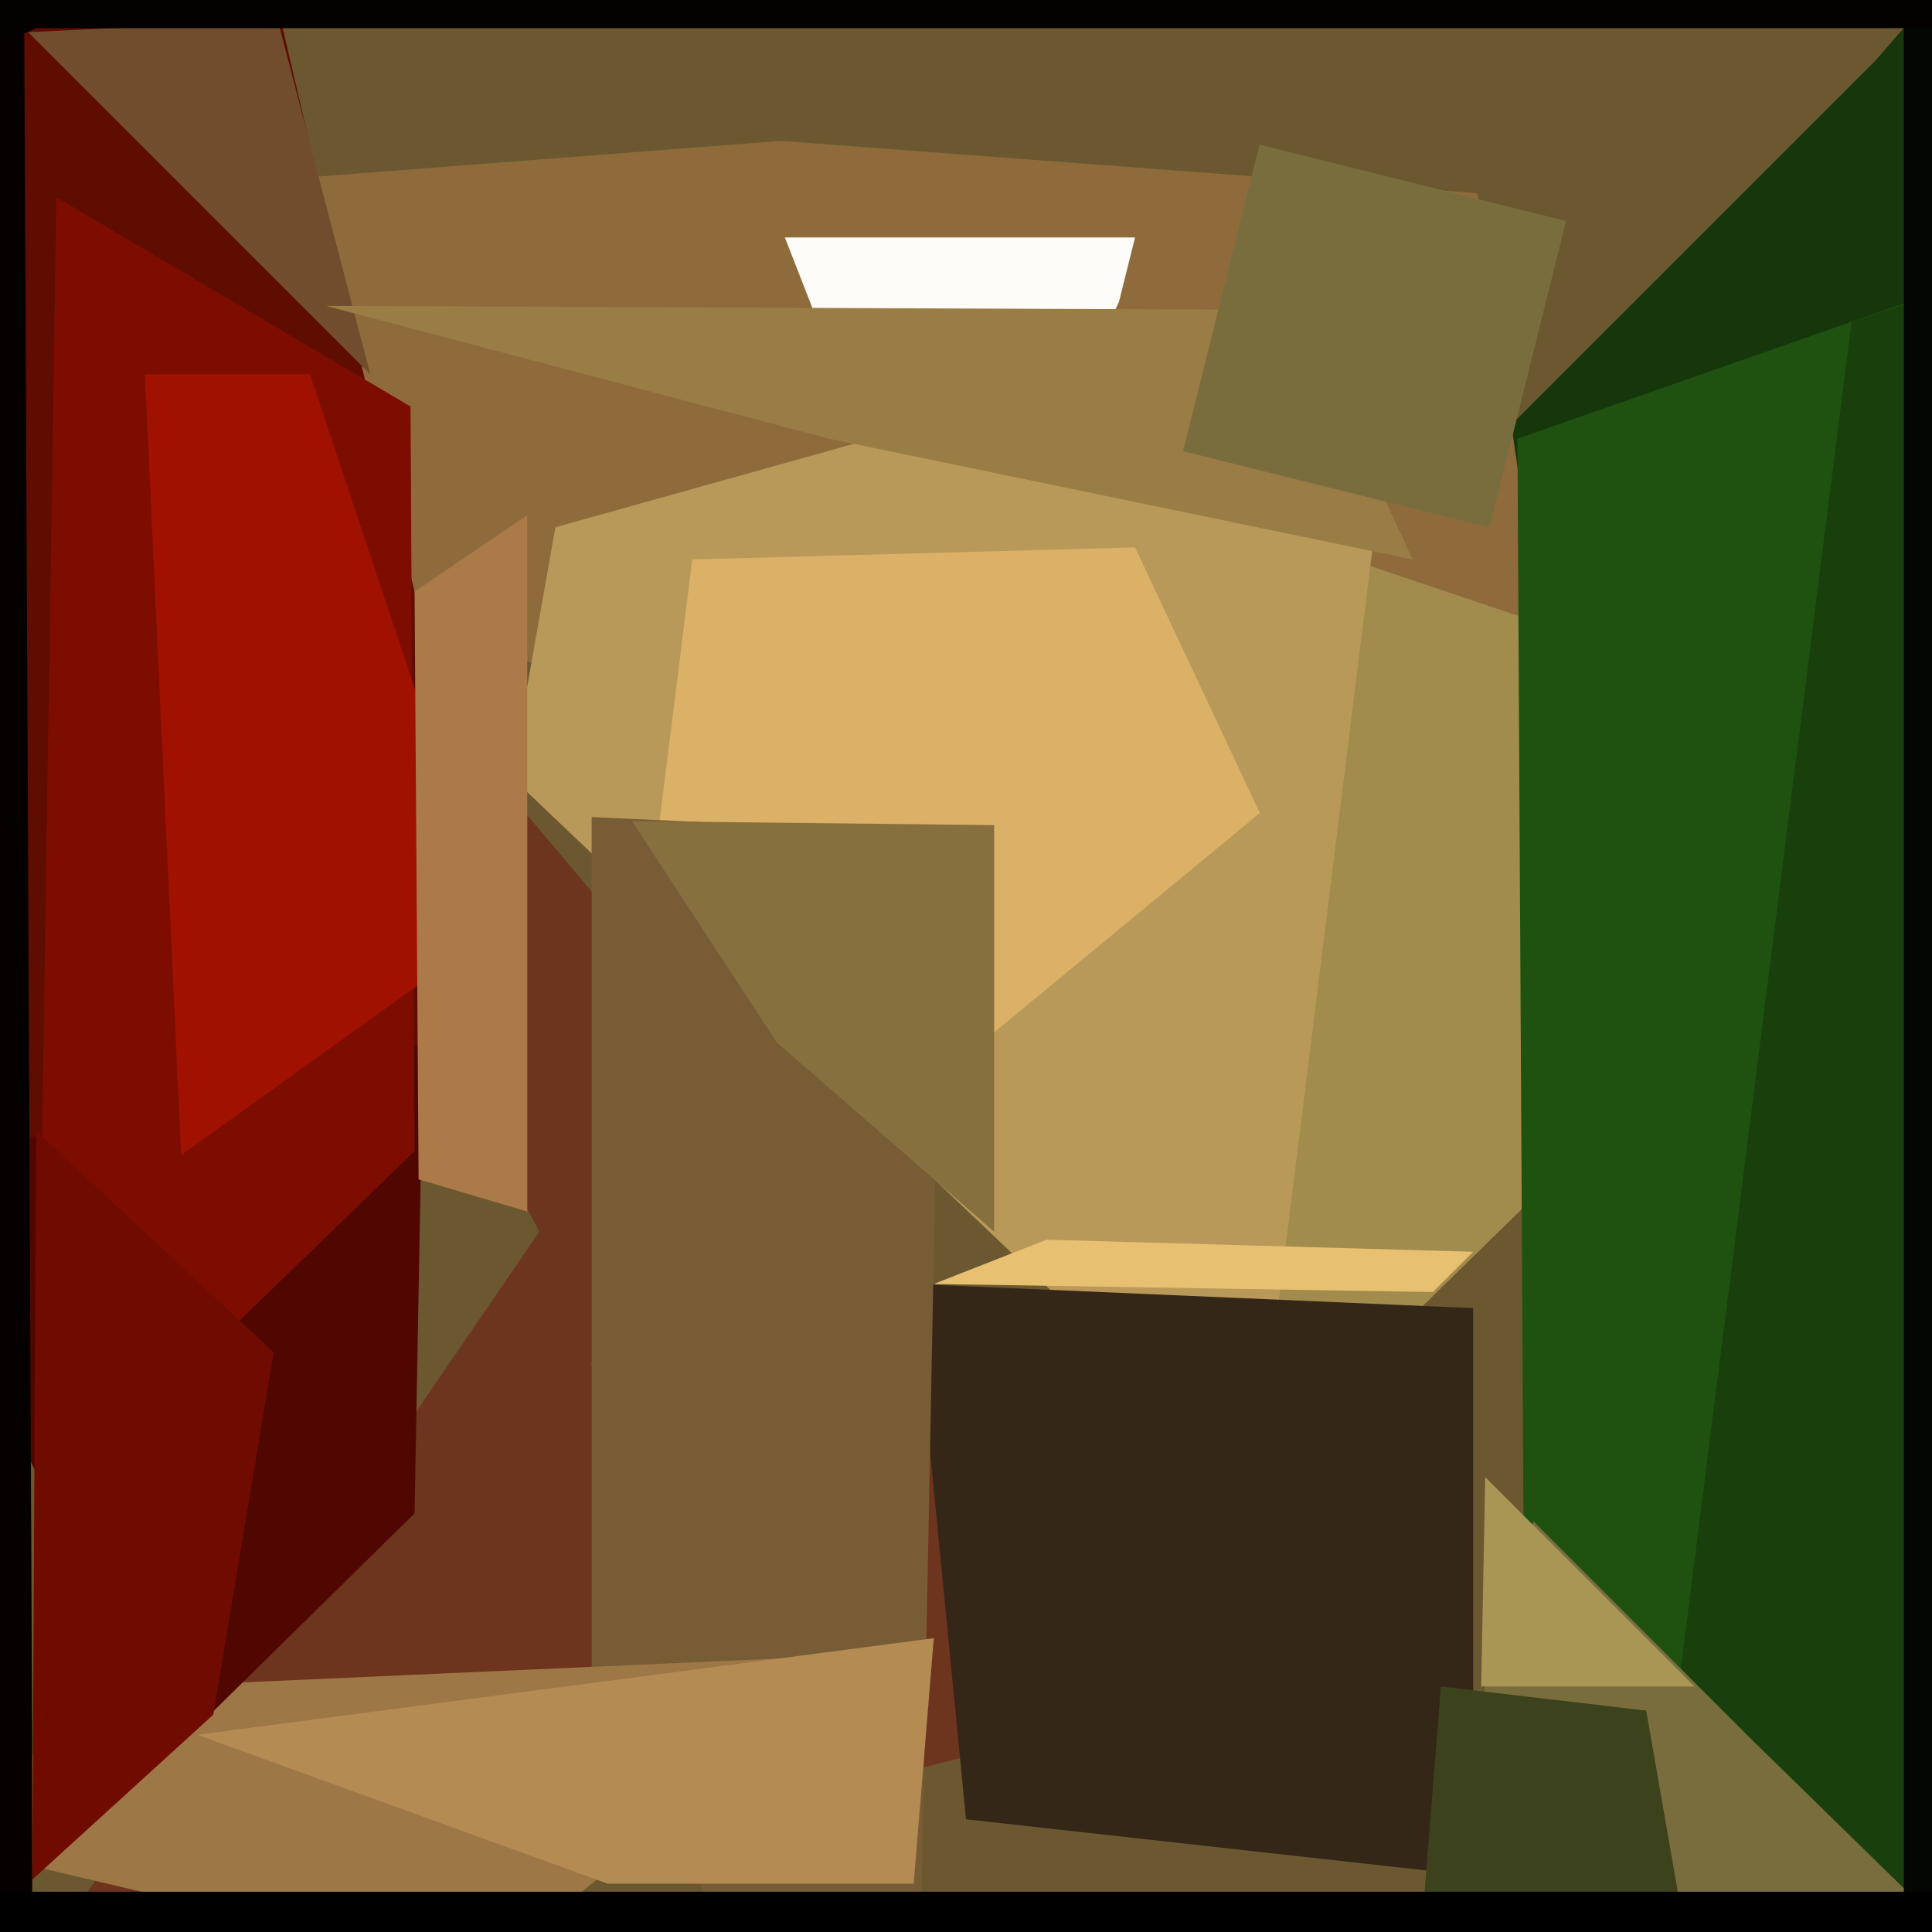
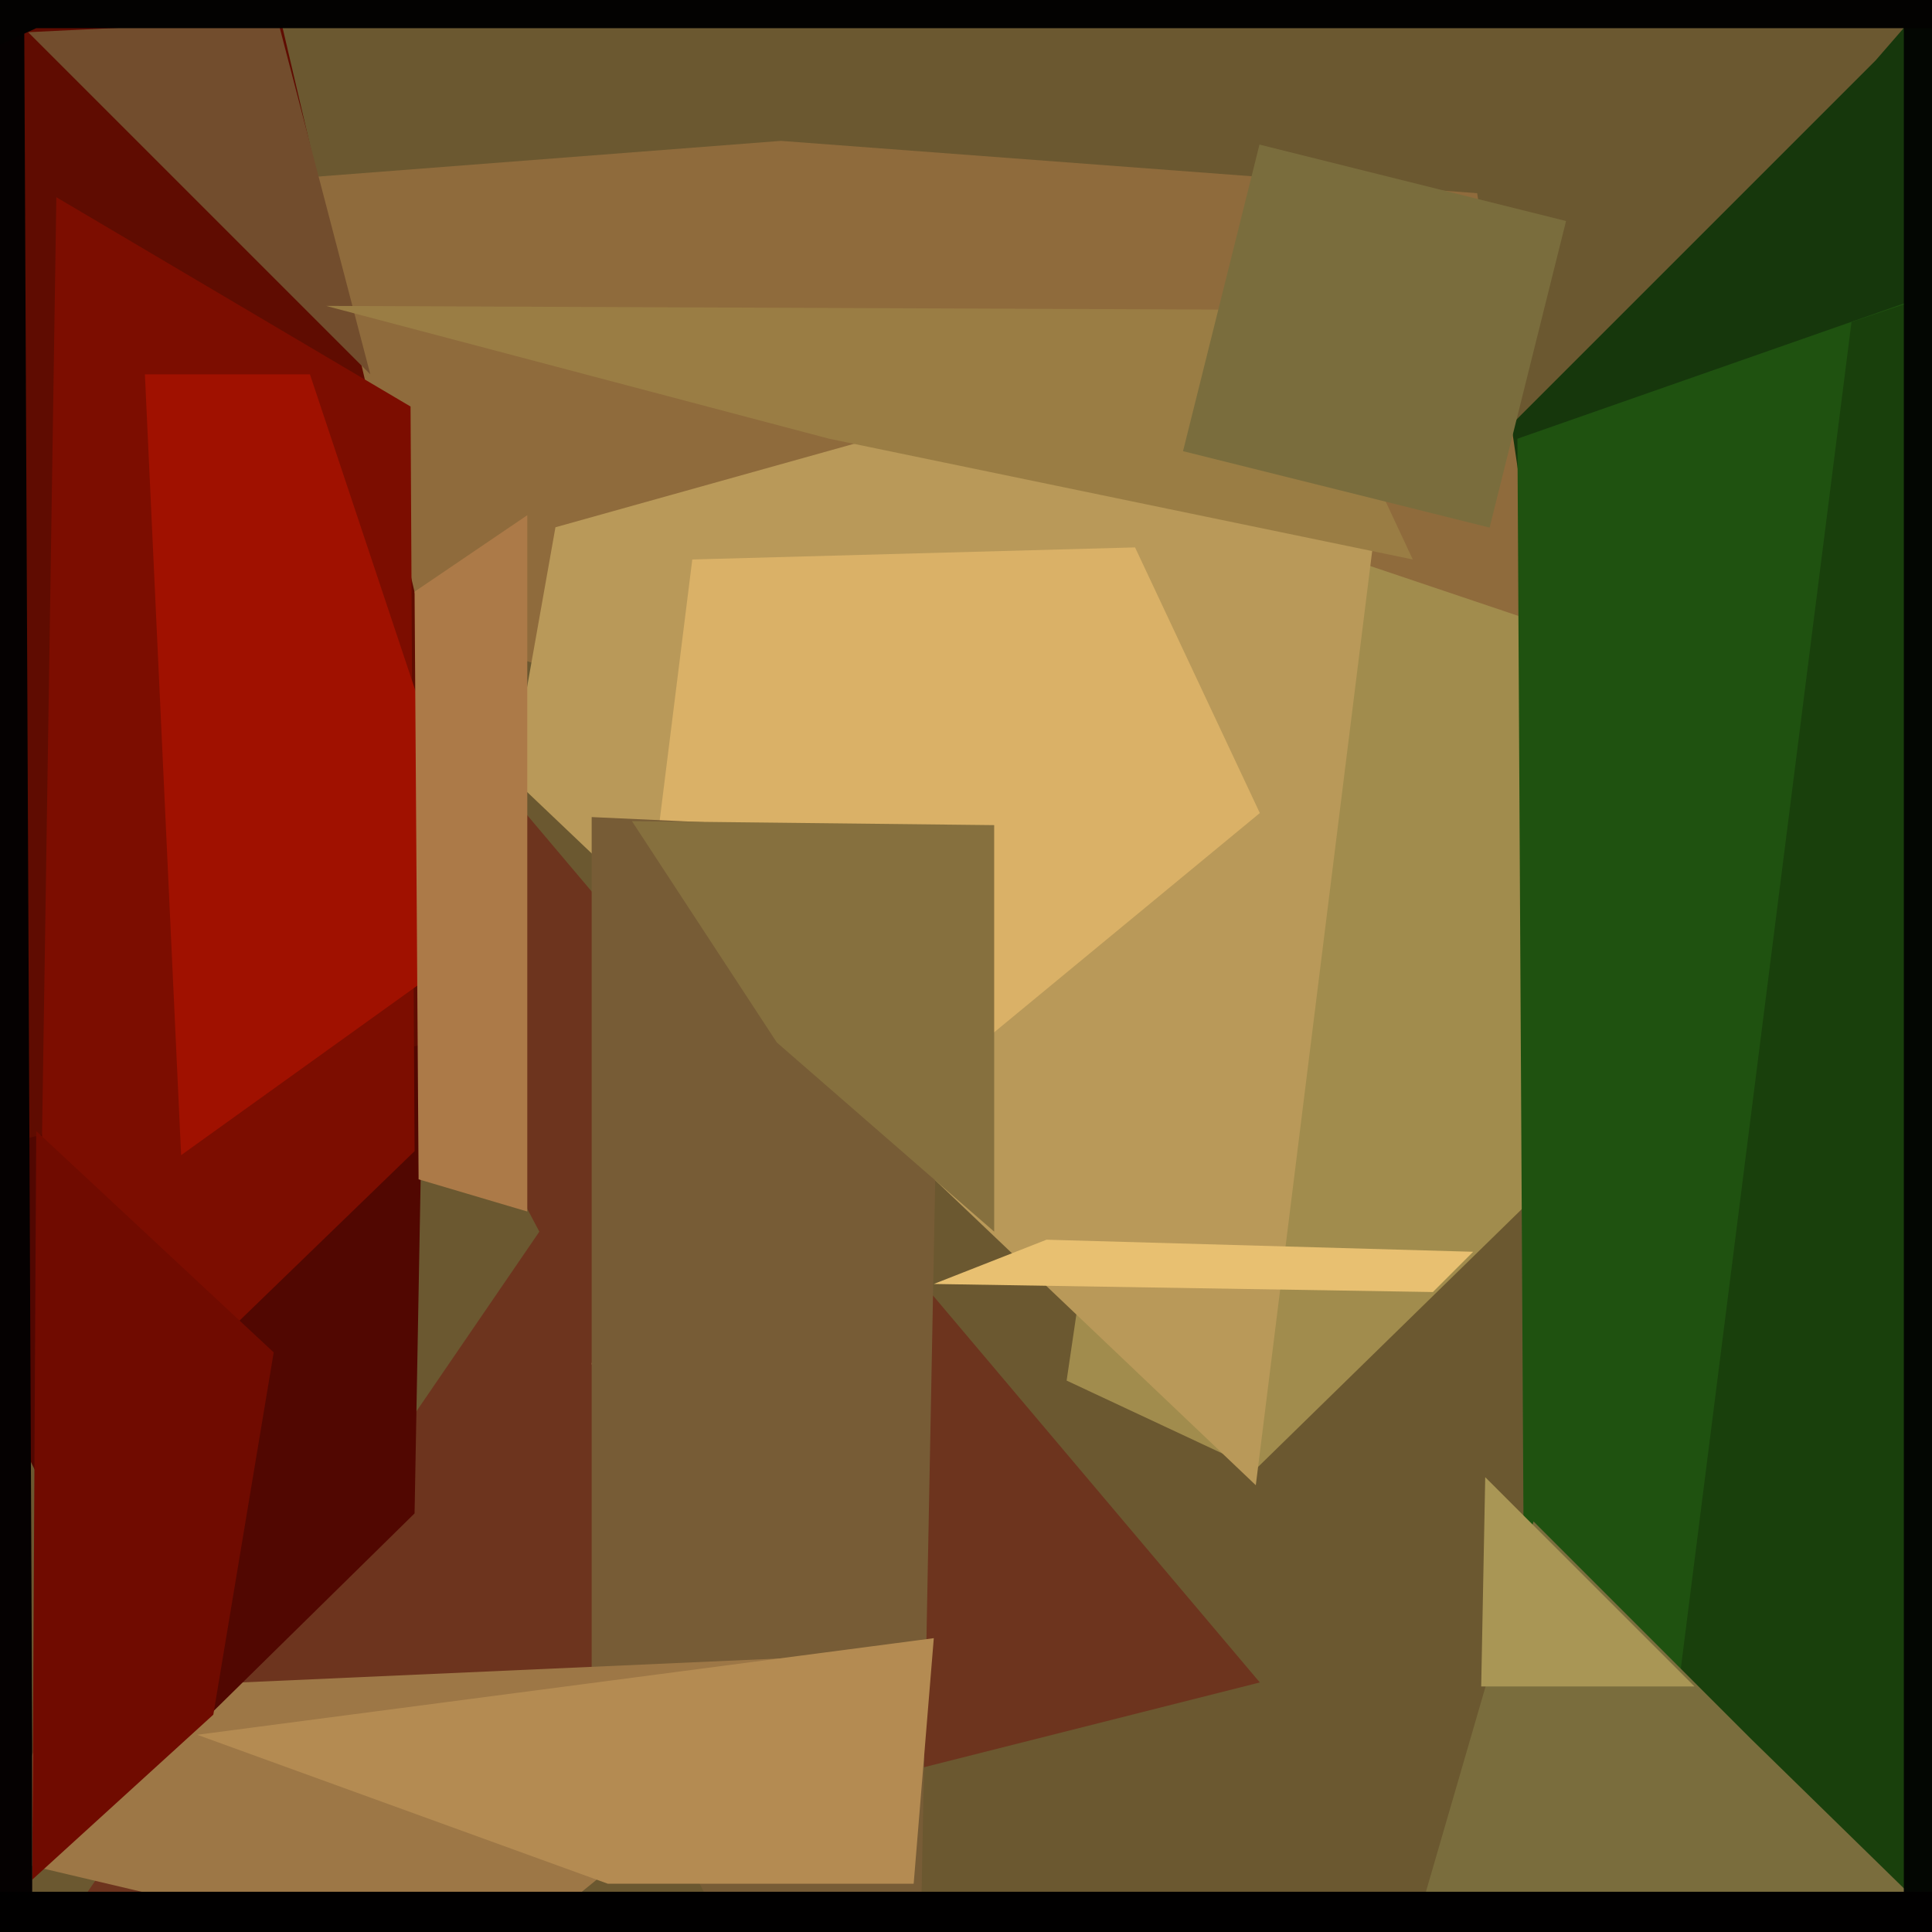
<svg xmlns="http://www.w3.org/2000/svg" width="480px" height="480px">
  <rect width="480" height="480" fill="rgb(107,88,48)" />
  <polygon points="466,15 519,-46 804,251 335,146" fill="rgb(22,55,12)" />
  <polygon points="4,496 134,306 -8,38 313,418" fill="rgb(109,52,30)" />
  <polygon points="194,35 367,48 396,245 -195,65" fill="rgb(143,107,60)" />
  <polygon points="312,365 265,343 297,126 490,191" fill="rgb(161,140,77)" />
-   <polygon points="278,75 236,164 195,59 282,59" fill="rgb(253,252,249)" />
  <polygon points="508,438 379,467 377,109 577,39" fill="rgb(31,82,16)" />
  <polygon points="457,650 415,435 460,80 591,36" fill="rgb(25,64,12)" />
  <polygon points="312,369 127,193 138,131 349,72" fill="rgb(185,153,89)" />
  <polygon points="313,202 147,339 172,139 282,136" fill="rgb(218,177,103)" />
-   <polygon points="366,466 240,452 227,319 366,325" fill="rgb(53,39,24)" />
  <polygon points="356,321 232,319 260,308 366,311" fill="rgb(232,192,113)" />
  <polygon points="227,573 147,415 147,203 234,207" fill="rgb(119,92,54)" />
  <polygon points="338,526 381,378 435,432 479,475" fill="rgb(122,109,61)" />
-   <polygon points="432,557 339,658 358,419 409,425" fill="rgb(60,67,28)" />
  <polygon points="120,490 -3,461 15,420 217,411" fill="rgb(157,119,70)" />
  <polygon points="103,376 43,435 -82,181 107,156" fill="rgb(81,7,1)" />
  <polygon points="128,254 -171,325 -249,41 41,-118" fill="rgb(95,12,1)" />
  <polygon points="7,8 69,5 92,93 44,45" fill="rgb(114,77,45)" />
  <polygon points="103,286 9,377 14,49 102,101" fill="rgb(124,13,0)" />
  <polygon points="9,281 68,336 53,426 8,467" fill="rgb(112,11,0)" />
  <polygon points="369,367 398,396 421,419 368,419" fill="rgb(169,150,85)" />
  <polygon points="595,609 473,540 473,-20 532,52" fill="rgb(3,6,2)" />
  <polygon points="351,139 206,109 81,76 322,77" fill="rgb(154,125,68)" />
  <polygon points="247,306 193,259 157,204 247,205" fill="rgb(134,112,62)" />
  <polygon points="8,433 8,717 -150,-18 5,-214" fill="rgb(5,1,1)" />
  <polygon points="623,7 9,7 -121,66 302,-205" fill="rgb(3,2,1)" />
  <polygon points="36,93 77,93 123,231 45,287" fill="rgb(160,17,0)" />
  <polygon points="49,431 232,407 227,468 151,468" fill="rgb(180,139,82)" />
  <polygon points="370.089,131.08 293.92,112.089 312.911,35.92 389.08,54.911" fill="rgb(122,109,61)" />
  <polygon points="131,301 104,293 103,147 131,128" fill="rgb(172,122,72)" />
  <polygon points="475,517 156,614 -67,470 606,470" fill="rgb(1,0,0)" />
</svg>